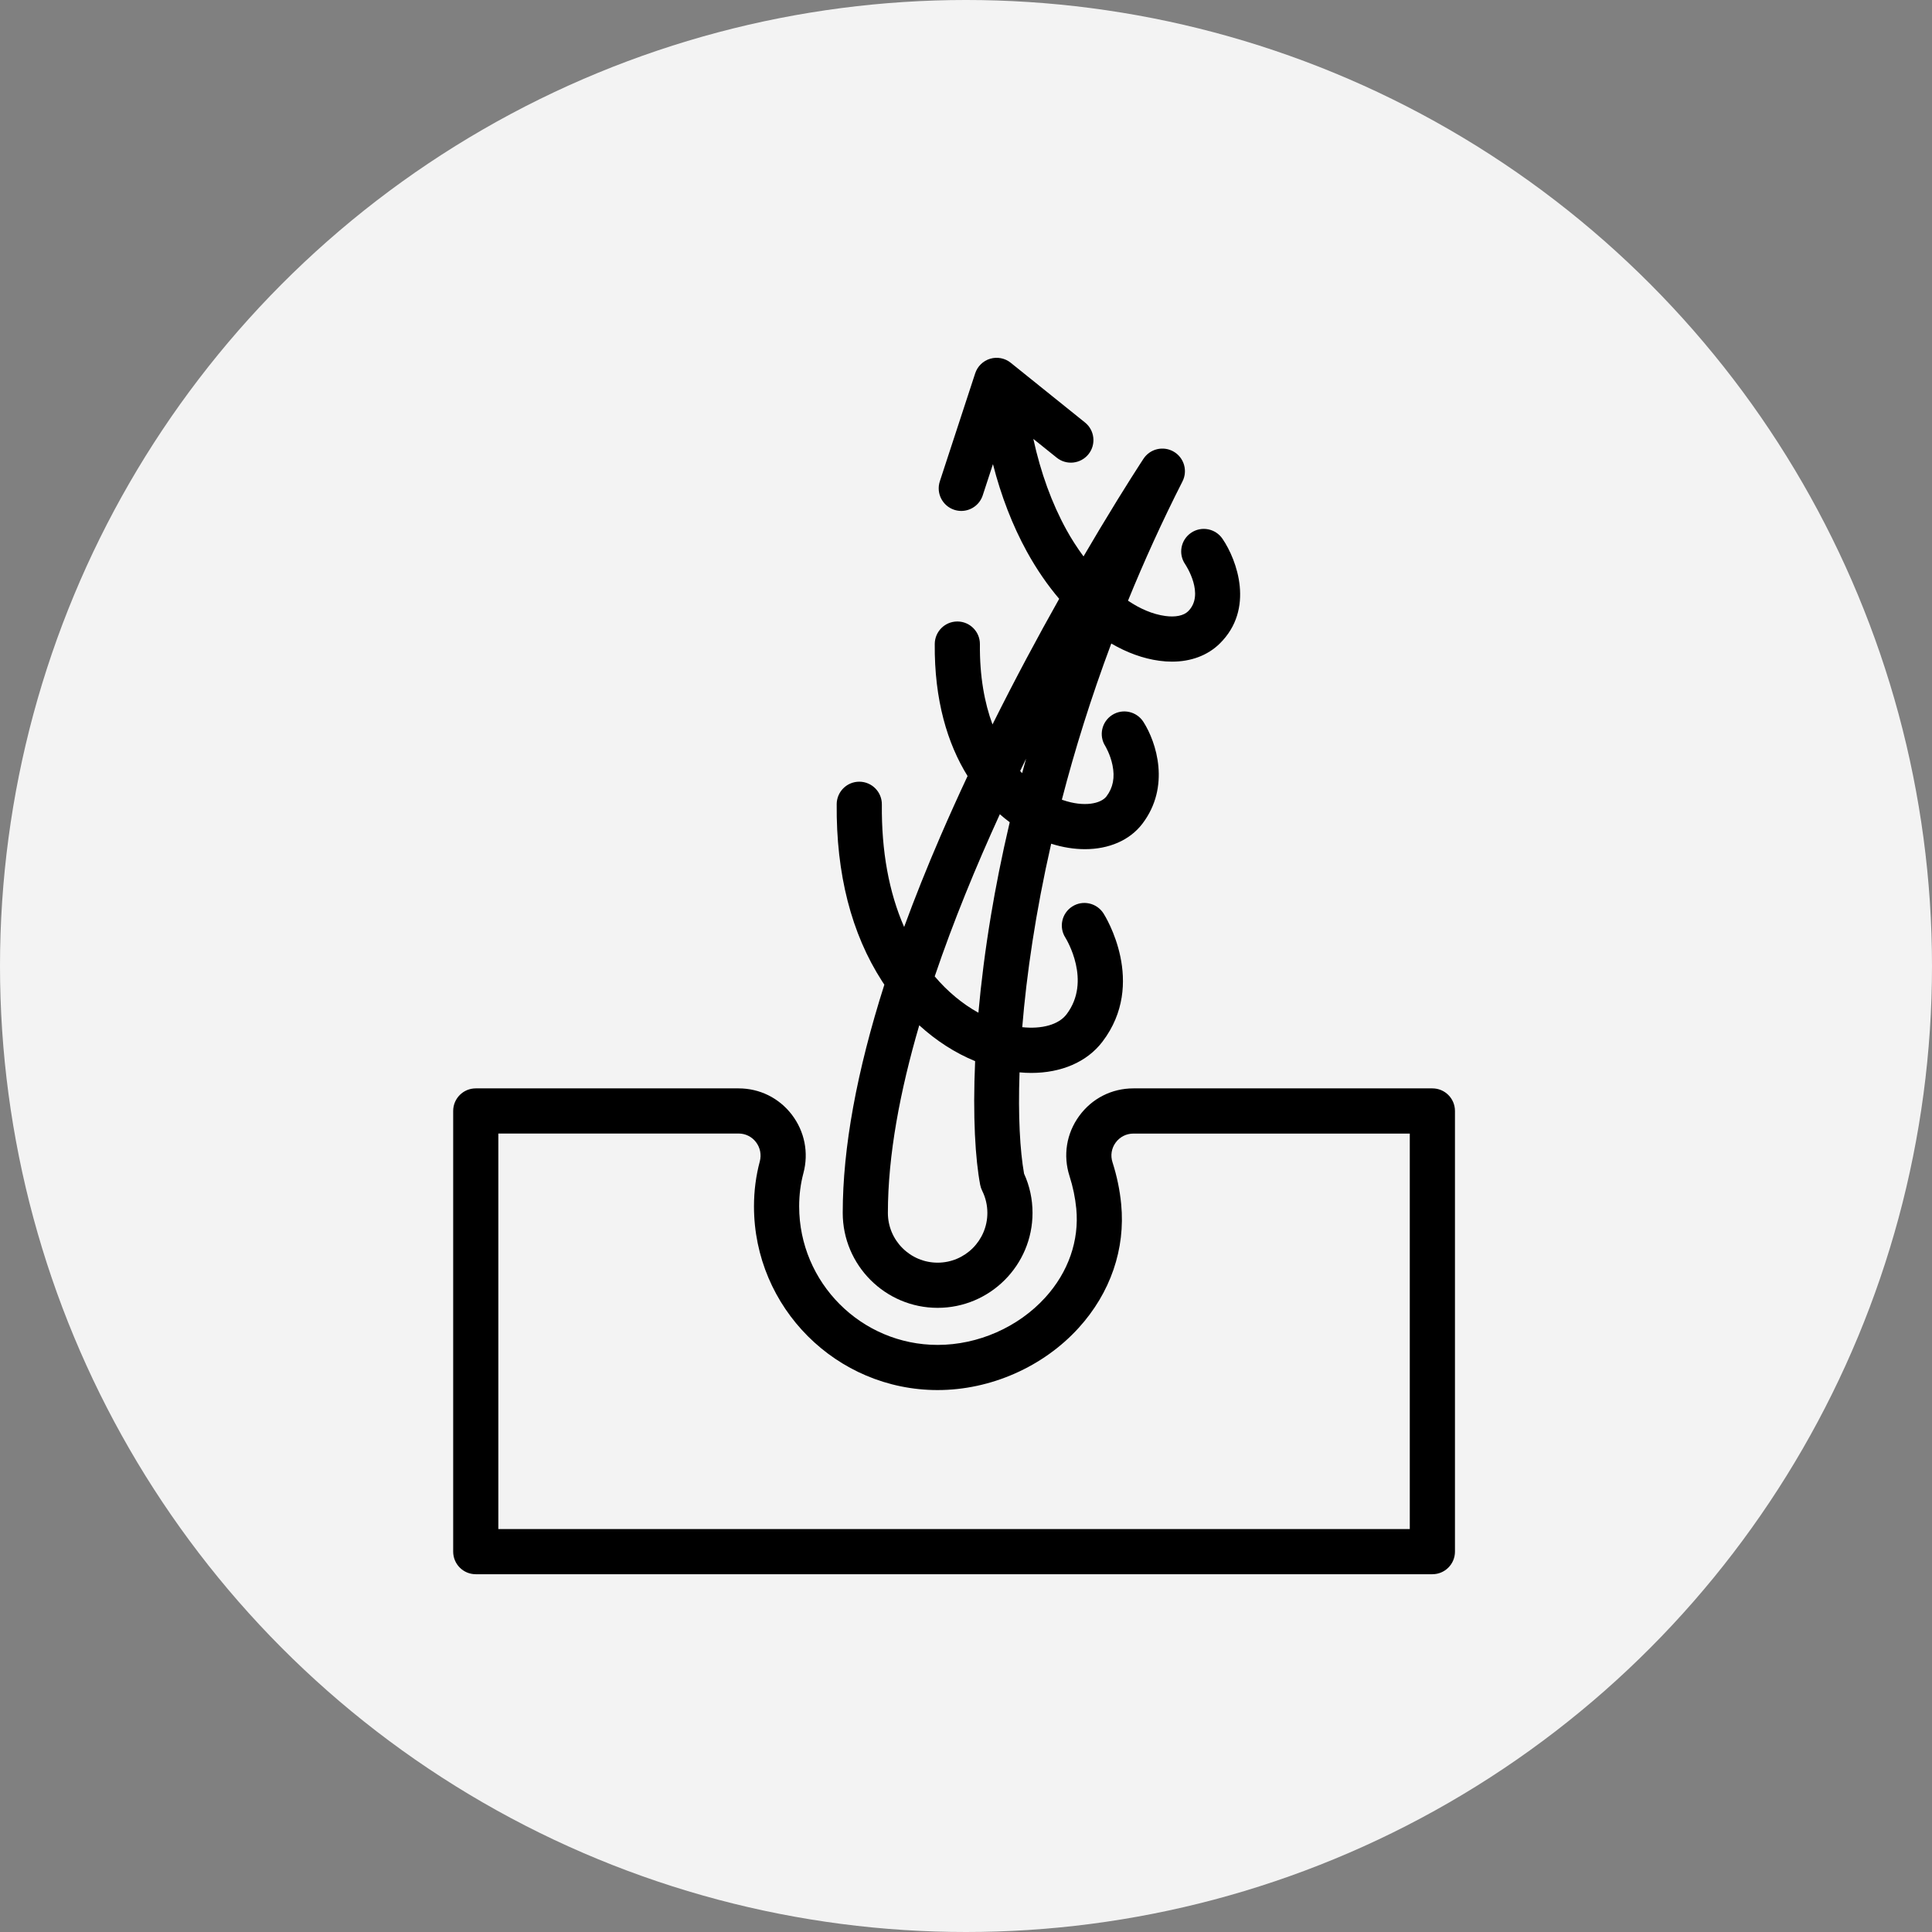
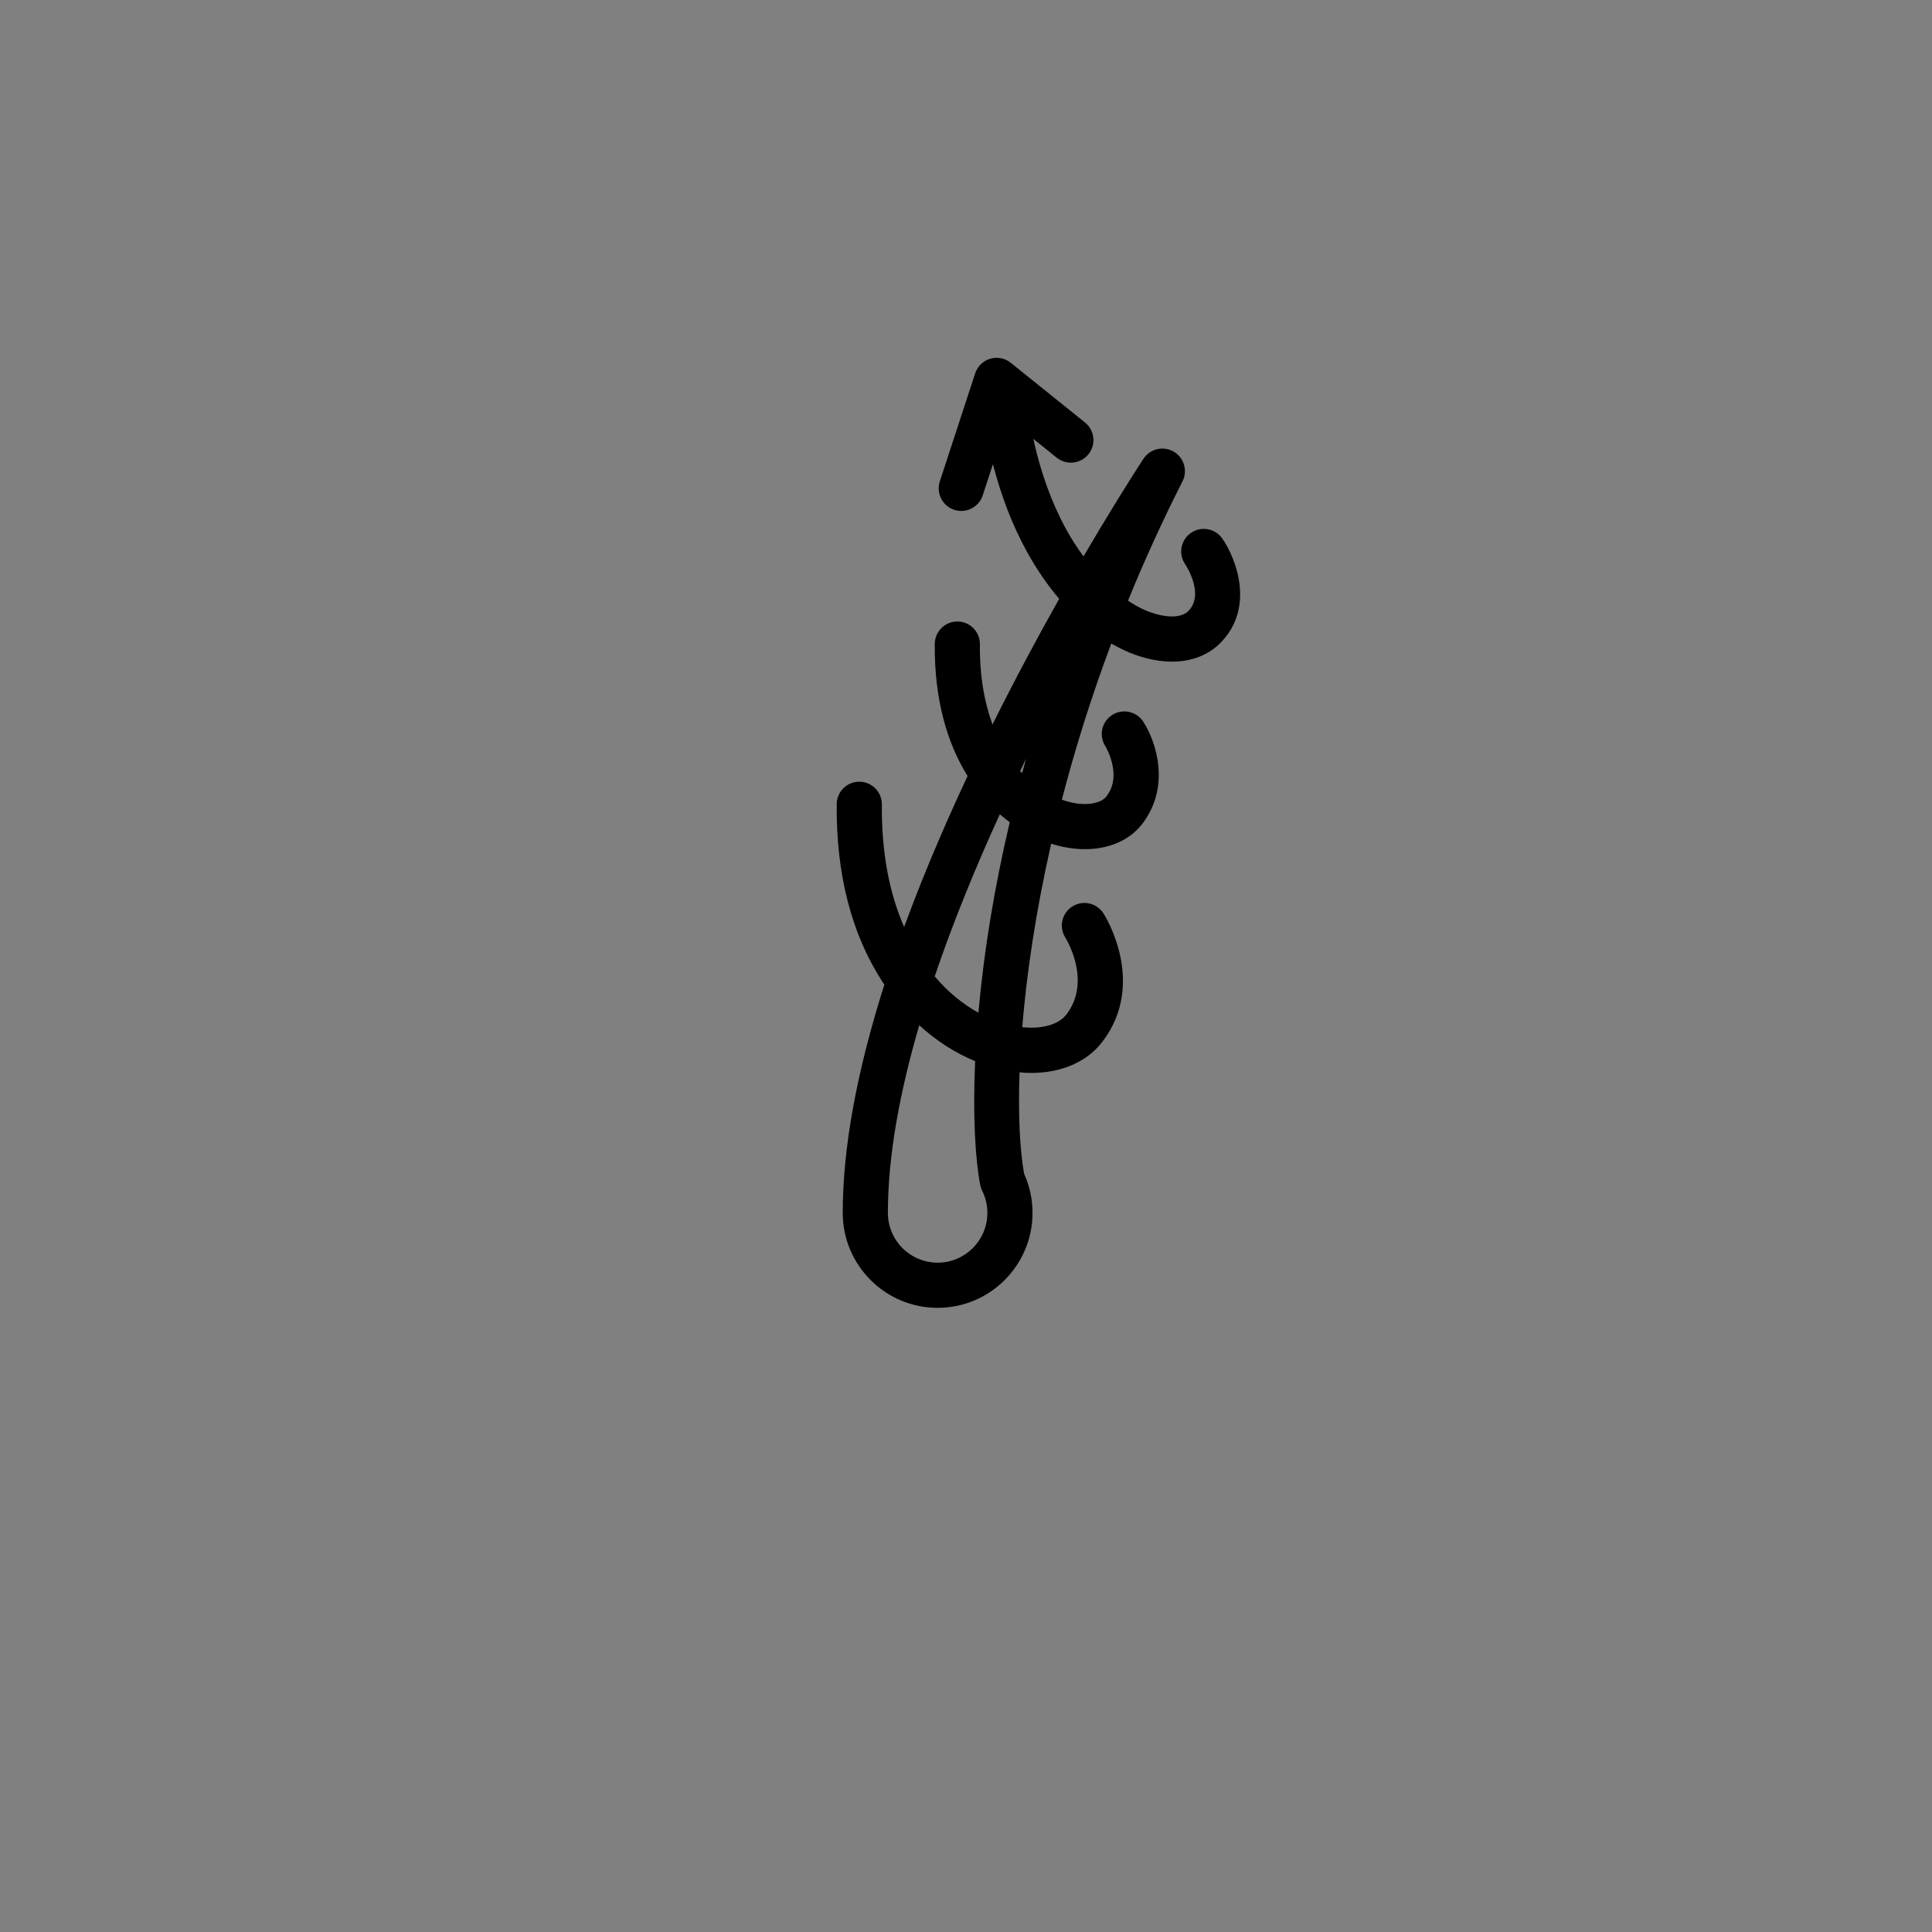
<svg xmlns="http://www.w3.org/2000/svg" width="81" height="81" viewBox="0 0 81 81" fill="none">
  <rect x="0" y="0" width="81" height="81" fill="#808080" stroke="none" />
-   <circle cx="40.5" cy="40.5" r="40.5" fill="#F3F3F3" />
  <g clip-path="url(#clip0_1286_2871)">
-     <path d="M60.053 45.631H47.519C46.61 45.631 45.781 46.052 45.246 46.787C44.71 47.522 44.562 48.44 44.84 49.307C44.984 49.757 45.079 50.214 45.123 50.668C45.253 52.008 44.792 53.333 43.825 54.397C42.695 55.643 41.008 56.386 39.312 56.386C36.11 56.386 33.505 53.779 33.505 50.577C33.505 50.096 33.565 49.629 33.683 49.186C33.913 48.328 33.734 47.432 33.195 46.729C32.659 46.031 31.848 45.631 30.967 45.631H19.946C19.423 45.631 19 46.054 19 46.578V65.053C19 65.576 19.423 66 19.946 66H60.053C60.577 66 61 65.576 61 65.053V46.578C61 46.054 60.577 45.631 60.053 45.631ZM59.107 64.106H20.893V47.524H30.967C31.254 47.524 31.519 47.655 31.694 47.883C31.872 48.115 31.93 48.411 31.854 48.697C31.693 49.299 31.611 49.931 31.611 50.577C31.611 54.824 35.066 58.279 39.311 58.279C41.532 58.279 43.743 57.304 45.225 55.67C46.556 54.205 47.188 52.363 47.006 50.485C46.95 49.898 46.827 49.307 46.642 48.729C46.55 48.445 46.599 48.144 46.774 47.904C46.95 47.664 47.221 47.526 47.518 47.526H59.106V64.108L59.107 64.106Z" fill="black" />
    <path d="M37.078 41.279C35.918 44.924 35.332 48.13 35.332 50.852C35.332 53.047 37.117 54.832 39.311 54.832C41.505 54.832 43.289 53.047 43.289 50.852C43.289 50.278 43.17 49.724 42.934 49.206C42.764 48.241 42.68 46.789 42.745 44.959C42.912 44.975 43.076 44.983 43.237 44.983C44.487 44.983 45.569 44.53 46.22 43.674C48.09 41.22 46.34 38.414 46.265 38.296C45.983 37.855 45.397 37.723 44.956 38.005C44.515 38.286 44.385 38.869 44.666 39.31C44.712 39.385 45.777 41.131 44.714 42.527C44.381 42.963 43.678 43.152 42.858 43.065C43.039 40.855 43.417 38.248 44.071 35.373C44.556 35.527 45.034 35.602 45.486 35.602C46.49 35.602 47.363 35.232 47.894 34.536C49.083 32.975 48.482 31.117 47.939 30.267C47.658 29.826 47.071 29.694 46.63 29.975C46.19 30.256 46.058 30.838 46.34 31.28C46.341 31.283 46.549 31.624 46.642 32.08C46.748 32.598 46.665 33.025 46.389 33.389C46.154 33.696 45.453 33.848 44.566 33.544C44.551 33.539 44.535 33.532 44.519 33.527C45.057 31.449 45.74 29.251 46.591 26.98C47.249 27.363 47.929 27.612 48.607 27.703C48.786 27.728 48.963 27.74 49.134 27.74C49.932 27.74 50.63 27.48 51.134 26.986C52.614 25.537 51.86 23.476 51.253 22.588C50.958 22.157 50.368 22.043 49.936 22.339C49.504 22.634 49.392 23.221 49.687 23.652C49.722 23.704 50.526 24.931 49.809 25.632C49.624 25.812 49.279 25.884 48.859 25.826C48.317 25.753 47.788 25.518 47.292 25.184C47.961 23.544 48.718 21.872 49.576 20.183C49.803 19.736 49.643 19.189 49.209 18.936C48.775 18.684 48.22 18.813 47.943 19.231C47.913 19.277 47.197 20.361 46.104 22.184C45.889 22.543 45.662 22.925 45.427 23.328C45.152 22.955 44.91 22.576 44.712 22.215C44.099 21.102 43.634 19.824 43.323 18.401L44.303 19.188C44.711 19.516 45.306 19.451 45.634 19.044C45.962 18.637 45.896 18.04 45.489 17.713L42.376 15.21C42.135 15.015 41.812 14.952 41.514 15.04C41.217 15.129 40.981 15.358 40.885 15.653L39.403 20.179C39.24 20.676 39.511 21.211 40.008 21.374C40.106 21.406 40.205 21.421 40.302 21.421C40.7 21.421 41.07 21.168 41.201 20.769L41.63 19.459C41.975 20.803 42.45 22.032 43.054 23.131C43.458 23.864 43.914 24.526 44.407 25.106C43.525 26.672 42.566 28.455 41.611 30.373C41.273 29.46 41.07 28.346 41.083 27.012C41.088 26.489 40.669 26.061 40.145 26.056H40.137C39.618 26.056 39.196 26.474 39.19 26.994C39.169 29.355 39.725 31.183 40.566 32.536C40.18 33.36 39.8 34.202 39.43 35.056C38.863 36.368 38.356 37.638 37.906 38.864C37.269 37.408 36.954 35.688 36.972 33.729C36.977 33.206 36.557 32.778 36.034 32.773H36.026C35.507 32.773 35.084 33.191 35.079 33.711C35.053 36.641 35.693 39.141 36.983 41.141C37.013 41.189 37.044 41.233 37.075 41.28L37.078 41.279ZM39.311 52.938C38.16 52.938 37.225 52.003 37.225 50.852C37.225 48.438 37.734 45.742 38.54 42.985C39.25 43.633 40.042 44.144 40.883 44.489C40.778 46.829 40.894 48.615 41.095 49.676C41.112 49.761 41.139 49.844 41.178 49.922C41.322 50.212 41.396 50.526 41.396 50.852C41.396 52.003 40.461 52.938 39.311 52.938ZM43.02 31.808C42.962 32.013 42.907 32.215 42.853 32.415C42.825 32.386 42.797 32.354 42.77 32.324C42.853 32.151 42.937 31.979 43.02 31.808ZM41.918 34.137C42.054 34.256 42.193 34.368 42.333 34.472C41.995 35.91 41.741 37.214 41.55 38.356C41.304 39.828 41.133 41.201 41.02 42.459C40.35 42.089 39.728 41.572 39.188 40.936C39.968 38.634 40.918 36.325 41.918 34.138V34.137Z" fill="black" />
  </g>
  <defs>
    <clipPath id="clip0_1286_2871">
      <rect width="42" height="51" fill="white" transform="translate(19 15)" />
    </clipPath>
  </defs>
</svg>